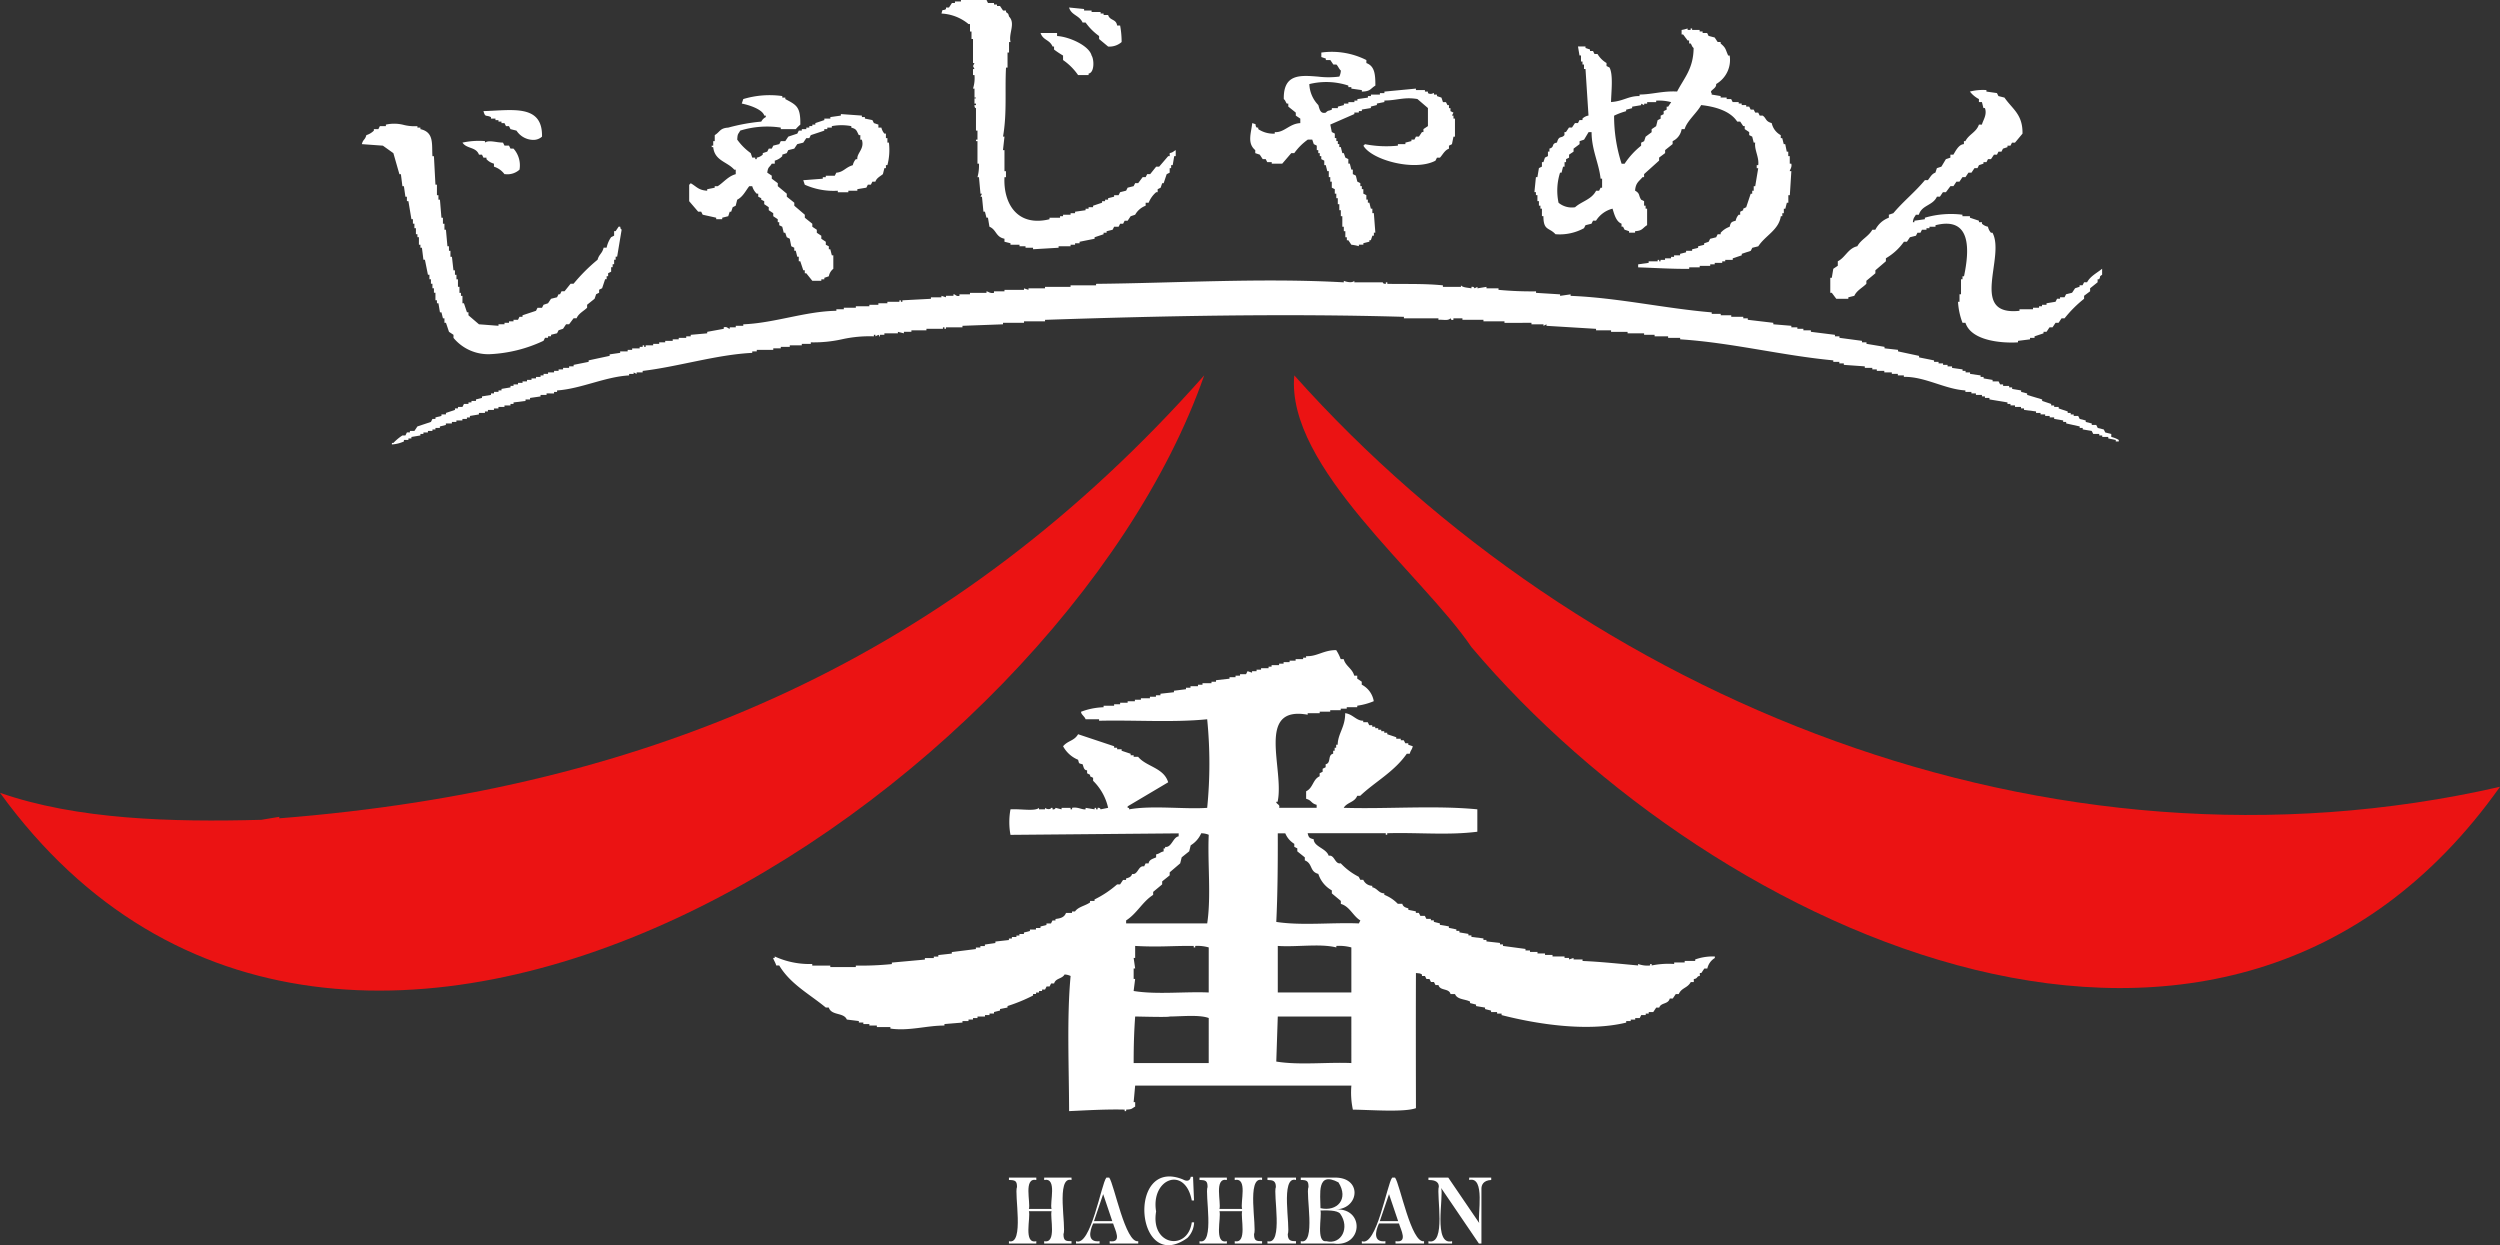
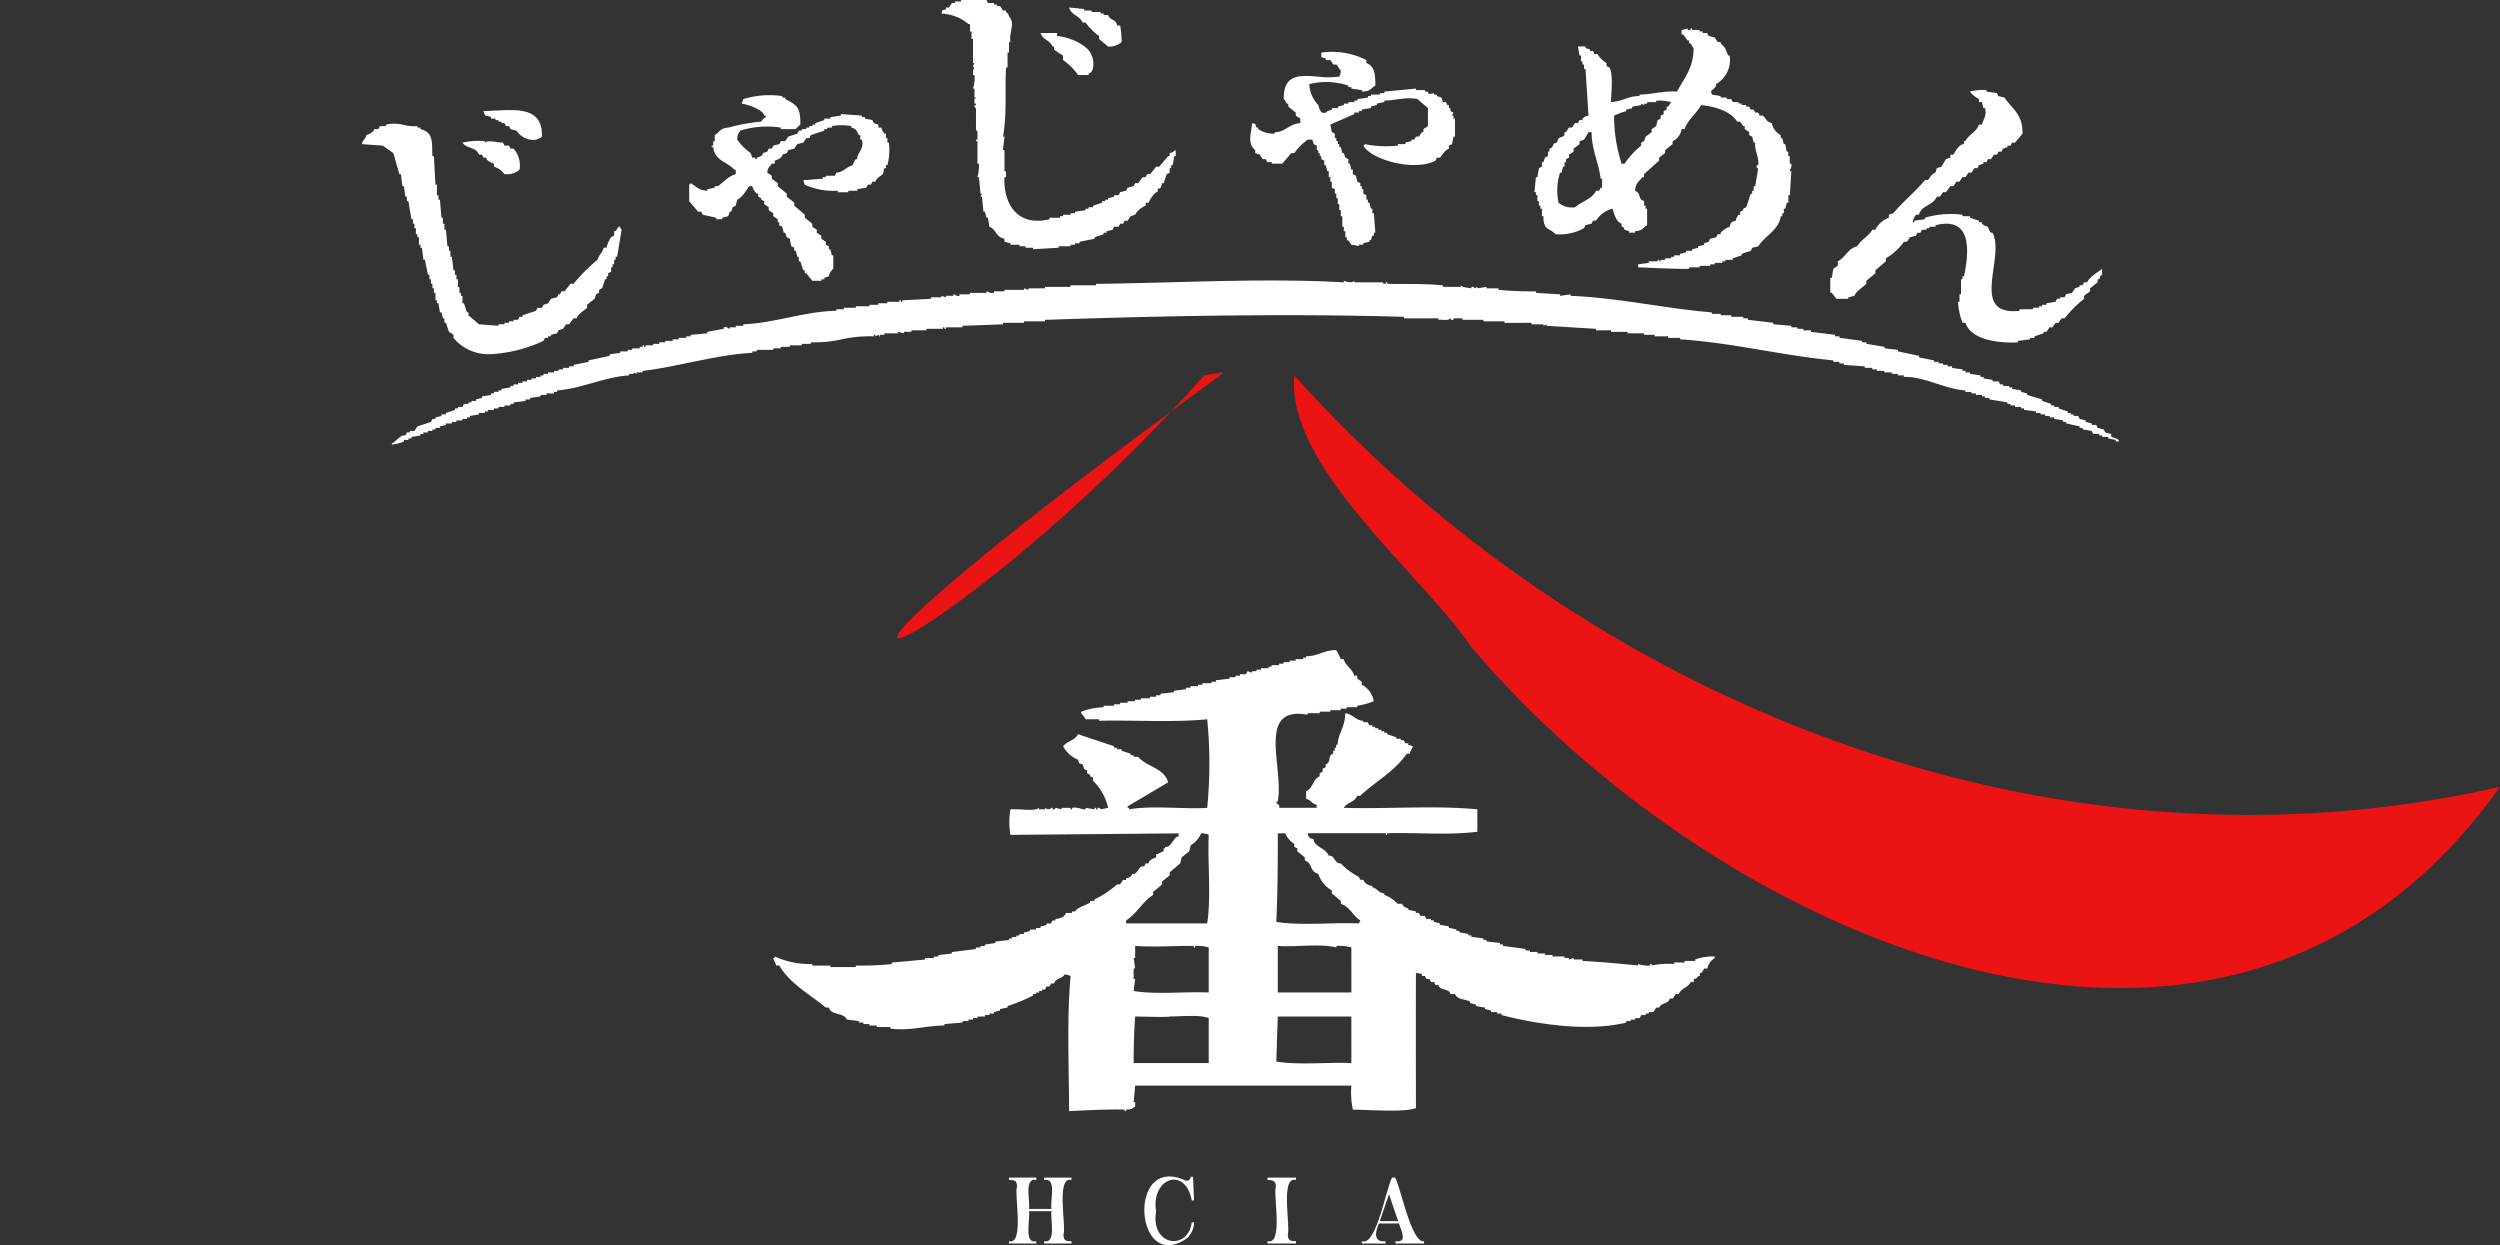
<svg xmlns="http://www.w3.org/2000/svg" width="291" height="144.944" viewBox="0 0 291 144.944">
  <rect x="0" y="0" width="291" height="144.944" fill="#333333" stroke="none" />
  <g transform="translate(-768.752 -385.911)">
    <g transform="translate(768.752 385.911)">
      <path d="M3.5,51.558H3.67a5.946,5.946,0,0,1,1.049-.873h.35l.174-.35h.35v-.174h.524l.35-.524,1.573-.524.174-.35h.35v-.174l.7-.176v-.174h.524v-.174l1.049-.35v-.174h.35v-.176h.524l.174-.349h.524v-.176h.35v-.174h.524v-.174l.7-.176v-.174l1.049-.174v-.176h.35v-.174h.524v-.174h.349v-.176l1.049-.174v-.174h.35v-.176h.524v-.174H18.7v-.174h.524v-.176h.524v-.174h.524v-.174H20.8v-.176h.35v-.174h.524v-.174h.7v-.176H22.9v-.174h.524V42.82h.7v-.176h.524V42.47l1.749-.35v-.174l2.446-.524v-.174l1.224-.176V40.9h.873v-.174h.524v-.176h.874v-.174h.35V40.2h.174v.174h.174V40.2h.874v-.176h.7v-.174h.7v-.174h.873V39.5h.7v-.174h.873V39.15h.524v-.176L40.2,38.8v-.174l1.923-.35V38.1c.4-.119.468.138.7.174V38.1h.7v-.176h.874v-.174c3.614-.14,7.221-1.518,10.836-1.573V36H56.1v-.176h1.4v-.174h1.573V35.48h1.049V35.3h1.049V35.13h1.4v-.174h.174v.174h.174v-.174l3.322-.176v-.174h1.223v-.174l.524.174v-.174h.874v-.176c.1-.018.167.039.253.1a.5.5,0,0,0,.446.08v-.176h1.223v-.174h1.923v-.174a.752.752,0,0,1,.273.1.91.91,0,0,0,.6.076v-.174H74.8v-.176h2.272v-.174l.524.174v-.174h1.923v-.174h2.972v-.176h2.97v-.174c9.4-.094,19.4-.707,28.838-.174v-.176c.1.047.911.332,1.224,0v.176h3.32s-.034.182.35.174v-.174h.174v.174c2.147.038,4.282-.042,6.466.174v.176h2.1v-.176c.211.26.775.263,1.224.35v-.174c.325-.05.349.174.349.174l.35-.174v.174l1.049-.174v.174h1.4v.174a40.848,40.848,0,0,0,4.369.176v.174l2.8.174v.176l1.224-.176v.176c5.494.215,10.994,1.471,16.428,1.922v.176h1.049V36.7h1.223v.174h1.4v.176h.524v.174l2.972.35v.174l2.1.174V38.1h.7v.174h.7v.174h.874v.176l2.8.349v.176h.524v.174l2.622.35v.174h.524v.174l2.1.35v.174l1.573.176V40.9l2.447.524V41.6l1.747.35v.174h.524V42.3h.524v.174h.524v.174h.524v.176l1.224.174v.174h.349v.176h.524v.174l1.224.174v.176h.349v.174l1.049.174v.176h.7l.174.349h.349v.176h.7v.174h.35v.174l1.047.176v.174l.7.174v.176l1.747.524v.174l1.049.35v.174h.35v.174h.524v.176l1.049.349v.176h.35v.174h.349v.174h.524l.176.35.7.174v.176l.7.174v.174h.524l.176.35.7.174.174.35.7.174v.35a3.043,3.043,0,0,1,.873.35v.174h-.35V51.21l-.873-.176V50.86h-.7v-.174h-.35v-.176h-.7l-.176-.349-1.049-.176v-.174h-.349v-.174l-1.573-.35v-.174h-.35v-.176l-1.049-.174v-.174h-.524v-.176h-.524v-.174H195.4v-.174h-.524v-.176l-1.4-.174v-.174h-.35v-.176h-.7v-.174H191.9v-.174h-.349v-.176l-2.1-.349v-.176h-.524v-.174h-.35v-.174h-.7v-.176h-.524v-.174h-.7v-.174c-2.34-.119-4.756-1.636-7.165-1.573v-.176h-.7v-.174h-.7v-.174h-.874v-.176h-.873v-.174h-.524V42.82h-.874v-.176L172.5,42.47V42.3h-.524V42.12h-.7v-.174c-5.926-.551-11.856-2.068-17.827-2.447v-.174h-1.4V39.15h-1.573v-.176h-1.223V38.8h-1.923v-.174h-1.922V38.45h-1.749v-.174l-5.768-.35v-.174l-.349.174v-.174h-1.4v-.174H133V37.4h-2.447v-.174h-2.446v-.174h-1.049v.174c-.338.083-.24-.117-.35-.174-.176.22-.531.2-.894.178a3.1,3.1,0,0,0-.5,0v-.174h-4.019v-.176c-13.795-.4-28.044-.113-41.772.35V37.4H77.076v.176H74.63v.174l-4.719.174V38.1H67.988v.174h-.174V38.1h-.176v.174H65.716v.174H63.968v.176h-.873V38.8l-.7-.174V38.8H60.822v.174H60.3v.176c-.242.046.029-.035-.174-.176l-.35.176v-.176H59.6v.176a14.76,14.76,0,0,0-3.728.345,15.152,15.152,0,0,1-3.613.354v.174H51.209V40.2h-1.4v.174H48.762v.174h-.873v.176H45.966V40.9h-.524v.174c-4.136.2-8.679,1.62-12.758,2.1v.176h-.7v.174l-.349-.174v.174h-.524v.174c-2.781.149-5.614,1.561-8.389,1.749v.174h-.35v.174H21.5v.176h-.7v.174l-1.223.174v.176h-.524v.174l-1.4.174v.176H17.3v.174h-.7v.174h-.7v.176h-.524v.174h-.7v.174h-.349v.176h-.7v.174l-1.049.174v.176h-.349v.174h-.524v.174h-.7v.176h-.524v.174h-.7v.174l-.7.176v.174H8.565v.174h-.35v.176H7.691v.174H7.166v.174h-.35v.176l-1.049.174v.174H5.419v.176H4.895v.174a3.976,3.976,0,0,1-1.4.35Zm7.166-12.234v-.35l-.524-.349-.35-1.049H9.614v-.524H9.438l-.174-.7H9.089L8.914,35.3H8.739v-.349H8.565v-.874H8.389v-.524H8.215v-.524H8.041v-.524H7.865v-.524H7.691l-.35-1.747H7.166l-.174-1.4H6.816v-.35H6.642v-.873H6.468v-.35H6.292v-.7H6.118v-.524H5.943v-.524H5.768l-.349-2.1H5.243V22.9H5.069l-.174-1.224H4.719l-.174-1.4H4.37l-.7-2.447-1.223-.874L0,16.778c.153-.6.362-.45.524-1.049a2.1,2.1,0,0,0,.874-.524v-.174h.524l.174-.35h.7v-.174a4.431,4.431,0,0,1,2.108.041,5.1,5.1,0,0,0,1.562.134v.174h.349v.176c1.618.362,1.31,1.749,1.4,3.146h.174l.176,3.32h.174V22.72h.174v.524h.176l.174,2.1h.174v.7h.176v.7h.174l.174,1.923h.176v.524h.174v.7h.174l.176,1.573h.174v.524h.174v.524h.176v.874h.174v.7h.174v.35h.176V35.3h.174l.35,1.049h.174v.35l1.223,1.049,2.273.174v-.174h.7v-.174h.524V37.4h.524v-.174h.524l.174-.35h.35V36.7l1.573-.524.174-.35h.524l.176-.349.524-.176.349-.524.7-.174.174-.35h.174l.176-.349h.349l.7-.874h.349a20.355,20.355,0,0,1,2.8-2.8c.163-.636.539-.708.7-1.4h.35a3.322,3.322,0,0,1,.524-1.223l.349-.176v-.524h.176l.349-.524h.176c.1.351-.021.152.174.35q-.261,1.573-.524,3.146h-.174v.35h-.176v.524h-.174v.349h-.174v.524l-.35.176v.349h-.174v.35h-.176l-.349,1.049-.35.174v.35l-.35.174-.174.524-.874.7v.349c-.413.4-1,.668-1.223,1.224h-.35l-.524.7H23.77l-.35.524-.524.174-.174.35-.7.174v.176h-.349v.174h-.35l-.174.35a16.323,16.323,0,0,1-6.135,1.554A5.253,5.253,0,0,1,10.662,39.324Zm176-1.747h-.349a8.128,8.128,0,0,1-.524-2.447h.174v-.874h.174V32.508h.176v-.35h.174c.621-2.955.928-7.017-3.32-5.942v.174h-.7v.176h-.349v.174h-.524l-.176.35h-.349l-.176.349-.7.176-.35.524h-.349a6.655,6.655,0,0,1-2.1,1.922v.35l-1.224,1.049v.35l-1.049.873v.35c-.463.469-1.131.781-1.4,1.4l-.7.174v.174h-1.4l-.524-.7h-.176V32.334h.176l.174-1.049.524-.35v-.524c.853-.41,1.211-1.524,2.272-1.747.442-.809,1.273-1.1,1.749-1.923h.349a2.89,2.89,0,0,1,1.573-1.4v-.349l.524-.176c1.1-1.328,2.542-2.477,3.67-3.845h.35c.265-.328.45-.738.874-.874l.174-.524.524-.174.524-.874.524-.174V18h.35c.276-.455.629-1.194,1.223-1.223v-.35h.174c.416-.811,1.266-1.021,1.573-1.922h.35c.115-.5.628-1.129.35-1.923h-.176l-.174-.7h-.35v-.35a3.168,3.168,0,0,1-1.049-.874,6.132,6.132,0,0,1,1.923-.174v.174l1.223.176.176.349.7.176c.935,1.357,2.139,1.944,2.1,4.195l-.874,1.049h-.349l-.176.349h-.349v.176l-.526.174-.174.35h-.349L190.33,18h-.349l-.35.524h-.35l-.174.35h-.35v.174l-.524.176-.174.349h-.35l-.349.524h-.35l-.35.524h-.349l-.35.524h-.35l-.349.524h-.35l-.524.7h-.35l-.349.524h-.35c-.465,1.047-1.767.966-2.1,2.1h-.35c-.19.363-.281.309-.349.873h.174v-.174l1.223-.174v-.176a10.78,10.78,0,0,1,4.37-.349v.174h.873v.174l1.049.35v.174h.35v.176a1.448,1.448,0,0,0,.7.349,1.447,1.447,0,0,0,.35.7h.174c1.535,2.826-2.792,9.721,3.146,9.088V36h1.573v-.176h.7v-.174h.349V35.48h.524V35.3l1.049-.174.176-.35h.349v-.174h.524l.176-.35.7-.174.35-.524.524-.174v-.176h.349l.176-.349h.349c.38-.717,1.14-1.07,1.749-1.573v.7c-.423.286-.112.136-.35.524h-.174v.35l-.874.7v.35l-.7.524v.349a13.91,13.91,0,0,0-2.273,2.273h-.349l-.35.524h-.35l-.349.524h-.35l-.35.524h-.349V38.8l-1.049.35v.174h-.524V39.5l-1.4.176v.174c-.231.014-.483.022-.748.022C190.027,39.871,187.252,39.409,186.66,37.577ZM52.432,32.682l-.7-.873h-.174v-.35h-.176l-.349-1.049h-.176v-.524h-.174l-.174-.7h-.176v-.35l-.349-.174-.176-.874-.349-.174-.176-.524h-.174l-.174-.7-.35-.174v-.35h-.174v-.349l-.524-.35v-.35l-.524-.349v-.35l-.526-.35V23.42l-.349-.176V23.07l-.35-.174v-.35h-.174a1.943,1.943,0,0,1-.524-.874h-.35c-.433.562-.741,1.243-1.4,1.573l-.176.7-.349.174-.176.524H42.82l-.174.524-.7.174v.176h-.7v-.176l-1.573-.349-.174-.35h-.35L38.1,23.42V21.5c.2-.147.026.022.174-.174.668.368.893.818,1.923.873v-.174l.874-.174v-.176h.349c.663-.418,1.219-1.169,2.1-1.4V19.75h-.174c-.806-.935-2.282-1.021-2.447-2.622h-.174v-.176H40.9v-.524h.176v-.7c.616-.368.582-.814,1.573-.874a22.105,22.105,0,0,1,3.845-.7,1.18,1.18,0,0,1,.524-.524v-.174h-.176c-.212-.735-1.792-1.245-2.62-1.4l.174-.524a10.578,10.578,0,0,1,4.545-.35v.176h.349v.174c1.325.7,1.777.907,1.749,2.972a3.844,3.844,0,0,0-.524.524H48.762v-.176a10.615,10.615,0,0,0-4.719.35c-.241.457-.308.3-.349,1.049a6.66,6.66,0,0,0,1.573,1.573l.174.524h.35v.174h.174v-.174a1.357,1.357,0,0,0,.7-.35v-.174l.524-.174.176-.35h.349l.176-.35.7-.174.174-.35h.524l.35-.524,1.049-.349.174-.35h.35v-.174h.524v-.176h.35v-.174h.349v-.174h.35v-.176l1.049-.349v-.176h.7v-.174l1.224-.174v-.176l2.446.176v.174h.35v.174l.874.176.174.349.524.176v.349h.35a1.6,1.6,0,0,0,.349.7H61v.524h.174V16.6h.174a6.972,6.972,0,0,1-.174,2.622H61v.349h-.176l-.174.7c-.328.265-.738.45-.874.873h-.349l-.176.35H58.9l-.176.35-1.049.174V22.2H56.627v.176H55.4V22.2a8.153,8.153,0,0,1-3.845-.7l-.176-.524,2.273-.174v-.176h.349v-.174h1.049l.176-.35c.847-.066,1.059-.624,1.922-.873a1.54,1.54,0,0,1,.35-.7h.174c-.072-.724.874-1.2.524-2.272h-.174V15.73h-.174c-.274-.516-.243-.709-.874-.874v-.174a6.005,6.005,0,0,0-2.272,0v.174h-.524v.176h-.35v.174l-1.573.524-.174.35h-.35l-.35.524-.7.174-.35.524-.7.174-.174.35L48.938,18v.176a1.976,1.976,0,0,1-.874.524v.349h-.35c-.277.481-.431.315-.524,1.049l.524.35v.35l.7.524v.349l1.049.874v.35l.873.7v.35l1.224,1.049v.349l.873.7v.349l.524.35v.35l.524.349v.35l.524.35v.349l.35.176v.349h.174l.176.7h.174v1.573a1.448,1.448,0,0,0-.524.873l-.524.176v.174h-.35v.174Zm25.692-3.845h-.873v-.174h-.7v-.176H75.5v-.174l-.7-.174v-.35c-1.038-.212-.919-1.047-1.749-1.4l-.174-1.049h-.174l-.174-.7h-.176L72.182,22.9h-.174l.174-.35h-.174l-.176-1.923h-.174a5.263,5.263,0,0,0,.174-1.573h-.174V16.428h-.174v-.174h.174V15.205h-.174V12.584s-.182.03-.176-.35h.176v-.174h-.176v-.524c.01-.123.055-.1.1-.088s.08.037.08-.087h-.176V10.312h-.174a4.028,4.028,0,0,0,.174-1.573h-.174v-.7h.174l-.174-.349.174-.35h-.174v-2.8h-.174V3.67h-.176V2.8h-.174a5.339,5.339,0,0,0-3.146-1.223c.111-.417.11-.414.193-.412a.523.523,0,0,0,.332-.113V.874h.35L68.687.35h.35V.174h.7V0h2.972l.174.35h.7V.524h.349V.7h.35l.35.524h.349V1.4c.258.239.236.087.35.524.786.807-.072,1.947.174,2.97h-.174V6.118h-.174V7.865h-.176c-.145,2.64.126,5.309-.349,8.039H74.8l-.174,1.573H74.8v2.447h.174v.7H74.8c-.143,3.037,1.462,5.816,5.243,4.895v-.176H81.27v-.174h.35v-.174h.874v-.176h.524v-.174l1.223-.174v-.176h.35v-.174h.524v-.174l1.047-.35V23.42h.35v-.176h.35V23.07l.7-.174V22.72h.524l.176-.349.7-.176.174-.349.7-.176.174-.349h.35l.524-.7h.349l.176-.349h.349l.7-.874h.349l1.049-1.223h.176v-.35c.426-.1.385-.182.7-.35v.7h-.174l-.176,1.049H94.2v.349H94.03V20.1l-.35.176-.35,1.049h-.174l-.174.524-.35.174v.35h-.174a3.148,3.148,0,0,0-.874,1.223h-.35v.35a2.333,2.333,0,0,0-1.223,1.049l-.524.174-.35.524h-.349l-.176.35h-.349l-.176.349h-.524l-.174.35-.7.174v.176h-.35v.174l-1.049.35v.174l-1.747.35v.174h-.524v.174h-.524v.176H81.1v.174l-2.972.174Zm37.053-.35-.35-.524h-.174v-.349h-.174v-.7H114.3v-.524h-.174V25.168h-.174v-.7h-.176v-.7H113.6v-.7h-.174v-.524h-.176v-.524l-.349-.174v-.7h-.176v-.524h-.174v-.7h-.176l-.174-.7h-.174V18.7l-.35-.176v-.349h-.174v-.35h-.174v-.35h-.176v-.524l-.349-.174-.176-.524h-.524a6.735,6.735,0,0,0-1.573,1.573h-.349l-1.049,1.223h-1.224v-.174h-.524l-.174-.35h-.35L104.516,18l-.524-.174v-.35c-.957-.8-.485-1.949-.35-3.146.711.211.185.128.524.524h.174v.176a3.15,3.15,0,0,0,1.923.524V15.38c1.1.075,1.692-.987,2.972-1.049v-.524l-.524-.349v-.35l-.874-.7v-.35h-.174c-.168-.215-.127-.338-.35-.524-.058-2.948,1.9-2.782,3.989-2.616a9.838,9.838,0,0,0,2.477-.005,1.85,1.85,0,0,0,.176-.7c-.21-.169-.349-.57-.524-.7h-.35l-.35-.524h-.524V6.816l-.524-.174V6.118a8.9,8.9,0,0,1,5.243.873v.35c.979.358,1.046,1.329,1.049,2.622-.6.357-.543.676-1.573.7v-.174l-1.223-.174v-.176h-.35V9.962a8.2,8.2,0,0,0-4.543-.174,3.7,3.7,0,0,0,1.049,2.446c.147.509.244,1.049.873.874.274-.305.32-.166.7-.35v-.174h.7v-.174l.7-.176v-.174h.524v-.174h.7v-.176h.349v-.174l1.224-.174v-.176h.349v-.174H118.5v-.174h.524v-.176l3.67-.349v.174h1.049v.174h.35v.176a.591.591,0,0,0,.549.043c.067-.029.113-.058.149-.043v.174h.35v.174l.524.176.174.524h.35l.174.349h.176v.35h.174v.35l.35.174-.176.35h.176v.349h.174v2.1h-.174l-.176.874-.349.174v.35c-.492.176-.713.679-1.05,1.049h-.349l-.174.35c-2.418,1.273-7.422-.069-8.389-1.749.2-.147.026.022.174-.174a13.006,13.006,0,0,0,3.845.174v-.174h.874V16.6l.7-.176v-.174h.35l.174-.35h.35l.35-.524h.174v-.349l.524-.35v-2.1l-1.223-1.049c-1.539-.264-2.384.166-3.846.174v.176l-.873.174v.174l-.7.176v.174l-1.049.174v.176h-.349v.174h-.524v.174l-2.8,1.224.176.873.349.176v.524h.176v.349h.174v.35h.174v.35h.176l.174.7h.174l.176.524.349.174v.524H115l.174.7h.174v.524l.35.174.174.7.35.176v.349h.174v.35h.176v.524l.349.174v.524h.176v.35h.174l.174.7h.176v.524h.174l.174,2.273H117.8v.349h-.174l-.176.524h-.174v.176l-.7.174v.174h-.524v.176A4.954,4.954,0,0,0,115.177,28.488ZM16.6,20.274a2.432,2.432,0,0,0-1.223-.874v-.35a1.8,1.8,0,0,1-.874-.524v-.174h-.35L13.982,18h-.35c-.346-.929-1.427-.65-1.922-1.4a8.957,8.957,0,0,1,2.622-.176V16.6c.282-.225.8-.151,1.323-.075a5.555,5.555,0,0,0,.775.075l.174.349h.524l.174.35h.35a2.922,2.922,0,0,1,.7,2.447,2.089,2.089,0,0,1-1.669.525ZM18,15.205l-.7-.174-.174-.35h-.35l-.174-.35h-.35v-.174h-.349v-.174h-.35v-.176h-.524v-.174c-.6-.3-.653.087-.874-.7,3.286-.079,6.9-.866,6.816,2.97a1.491,1.491,0,0,1-1.033.381A2.366,2.366,0,0,1,18,15.205ZM83.368,8.739A6.8,6.8,0,0,0,81.62,6.991V6.466a10.789,10.789,0,0,1-1.049-.7v-.35H80.4c-.362-.832-1.1-.7-1.4-1.573h1.923v.35c1.43.084,3.736,1.126,4.019,2.272.291.431.359,1.983-.349,2.1v.176Zm2.447-4.195v-.35a6.686,6.686,0,0,1-1.573-1.573h-.35c-.381-.857-1.306-.831-1.573-1.747l1.749.174v.174h.873V1.4h1.049v.174h.35v.174h.524c.22.686.929.426,1.049,1.224h.35a10.664,10.664,0,0,1,.174,1.922,2.137,2.137,0,0,1-1.573.524Z" transform="translate(42.12)" fill="#fff" />
-       <path d="M908.922,415.911c-16.984,48.595-100.174,103.77-140.17,48.587,8.933,3.126,19.958,3.427,30.411,3.146l2.1-.35v.175C844.692,464.047,879.82,448.757,908.922,415.911Z" transform="translate(-768.752 -372.217)" fill="#eb1313" fill-rule="evenodd" />
+       <path d="M908.922,415.911l2.1-.35v.175C844.692,464.047,879.82,448.757,908.922,415.911Z" transform="translate(-768.752 -372.217)" fill="#eb1313" fill-rule="evenodd" />
      <path d="M872.206,415.911c33.593,37.623,87.57,59.945,140.344,47.888-31.788,44.862-91.331,17.335-119.719-16.254C887.125,439.1,871.207,426.555,872.206,415.911Z" transform="translate(-721.55 -372.217)" fill="#eb1313" fill-rule="evenodd" />
      <g transform="translate(117.441 136.941)">
        <path d="M853.487,487.7v-.274c1.487.306.658-2.77.861-3.49H851.71c.232.74-.677,3.852.862,3.49v.274h-3.185v-.274c1.831.475.594-5.575.937-6.308,0-.714-.2-.81-.937-.818v-.274h3.185v.274c-1.519-.306-.641,2.635-.862,3.373h2.638c-.238-.759.689-3.682-.861-3.373v-.274h3.185v.274c-1.861-.494-.575,5.559-.936,6.306,0,.768.252.82.936.82v.274Z" transform="translate(-849.387 -479.891)" fill="#fff" />
-         <path d="M858.667,487.7v-.274c1.5.223.6-1.359.4-2.061h-2.322c-.447.931-.683,2.23.746,2.061v.274h-2.744v-.274c1.719.682,2.935-6.66,3.532-7.4h.336c.577.78,1.88,7.677,3.375,7.4v.274Zm-.759-5.752-1.07,3.144h2.132Z" transform="translate(-846.941 -479.891)" fill="#fff" />
        <path d="M865.216,487.092c-6.056,4.323-7.079-9.489-.514-6.811.538.3.858.1.9-.306h.274l.115,2.754h-.262c-.774-4.081-4.795-2.561-4.152,1.282-.681,4.008,3.689,4.634,4.152,1.261H866A2.672,2.672,0,0,1,865.216,487.092Z" transform="translate(-844.447 -479.934)" fill="#fff" />
-         <path d="M868.717,487.7v-.274c1.488.306.658-2.77.862-3.49H866.94c.233.74-.677,3.852.862,3.49v.274h-3.184v-.274c1.83.475.594-5.575.935-6.308,0-.714-.2-.81-.935-.818v-.274H867.8v.274c-1.519-.306-.641,2.635-.862,3.373h2.639c-.239-.759.689-3.682-.862-3.373v-.274H871.9v.274c-1.861-.494-.576,5.559-.935,6.306,0,.768.252.82.935.82v.274Z" transform="translate(-842.435 -479.891)" fill="#fff" />
        <path d="M870.048,487.7v-.274c1.9.507.629-5.553.979-6.308,0-.746-.37-.81-.979-.818v-.274h3.322v.274c-1.879-.533-.606,5.565-.958,6.306,0,.768.38.82.958.82v.274Z" transform="translate(-839.956 -479.891)" fill="#fff" />
-         <path d="M876.534,487.7h-3.825v-.274c1.83.464.539-5.543.9-6.308,0-.714-.169-.81-.9-.818v-.274h3.825c3.367-.138,3.03,3.606.286,3.7C880.188,483.589,879.914,488.166,876.534,487.7Zm.57-7.116c-2.587-1.37-2.1,1.391-2.1,3C876.94,484.016,878.326,482.527,877.1,480.587Zm.21,3.669c-.32-.473-1.687-.414-2.313-.4.189.619-.54,3.756.673,3.574C877.479,487.865,878.423,485.818,877.313,484.256Z" transform="translate(-838.741 -479.893)" fill="#fff" />
        <path d="M881.512,487.7v-.274c1.5.223.6-1.36.4-2.061h-2.324c-.446.929-.682,2.23.747,2.061v.274H877.59v-.274c1.72.682,2.933-6.66,3.531-7.4h.338c.575.78,1.879,7.677,3.373,7.4v.274Zm-.757-5.752-1.072,3.144h2.134Z" transform="translate(-836.514 -479.891)" fill="#fff" />
-         <path d="M889.082,481.321V487.7h-.294l-4.394-6.465c.313.995-.954,6.752,1.272,6.191v.274h-2.753v-.274c2.126.536.906-5.415,1.209-6.349,0-.747-.778-.769-1.209-.778v-.274h2.311l3.6,5.287c-.217-.9.747-5.472-1.168-5.013v-.274h2.565v.274C889.283,480.344,889.082,480.9,889.082,481.321Z" transform="translate(-834.084 -479.891)" fill="#fff" />
      </g>
      <path d="M937.864,473.875v.175H936.64v.175h-1.223v.175a9.935,9.935,0,0,0-2.622.175V474.4h-.175v.175a3.078,3.078,0,0,1-1.4-.175v.175c-2.271-.208-4.4-.438-6.467-.524v-.175h-1.049V473.7l-.524.175V473.7h-.524v-.175h-1.4v-.175h-.874v-.175h-.874V473h-.874v-.175h-.524v-.175l-2.622-.349v-.175h-.349v-.175l-1.573-.175V471.6h-.35v-.175l-1.4-.175v-.175h-.35V470.9l-1.049-.175v-.175h-.35v-.175l-.874-.175v-.175l-1.049-.175v-.175l-.7-.175v-.175h-.35v-.175h-.524l-.175-.35h-.524l-.175-.35h-.349v-.175l-.874-.175v-.175c-.313-.08-.614-.175-.7-.524h-.524a4.362,4.362,0,0,0-1.573-1.049v-.175c-.654,0-.81-.594-1.4-.7v-.175a1.167,1.167,0,0,1-1.049-.7h-.35l-.174-.35a7.538,7.538,0,0,1-2.1-1.573c-.687.16-.709-1.033-1.4-.874-.291-.88-1.716-1.039-1.748-1.923-.5-.127-.58-.188-.7-.7h9.088v.175h.175v-.175c3.586-.106,7.055.262,10.487-.175V456.4c-5.034-.481-10.4-.02-15.555-.175.4-.658,1.269-.623,1.573-1.4h.349c1.7-1.618,3.943-2.776,5.418-4.894h.349c.121-.476.237-.395.35-.874l-.524-.175v-.175h-.35l-.174-.349h-.35v-.175h-.524v-.175l-1.049-.35v-.175h-.349v-.175h-.35v-.175h-.349v-.175h-.349v-.175h-.35v-.175h-.35l-.175-.35h-.524v-.175c-.789.034-1.222-.772-2.1-.874.012,1.625-.844,2.356-.874,3.67h-.175v.35h-.175v.35h-.175v.349c-.673.131-.2,1.092-.874,1.223v.35l-.35.175v.35l-.349.175v.35c-.8.357-.755,1.36-1.573,1.748v.874c.675.188.549.524,1.224.7v.35h-4.369c.14-.415-.277-.36-.349-.7h.174c.827-3.76-2.6-11.226,3.5-10.137v-.175h1.4v-.175h1.223v-.175h1.223v-.175h.7v-.175h1.224v-.175a7.56,7.56,0,0,0,1.922-.524,2.657,2.657,0,0,0-1.4-1.923v-.349l-.524-.35v-.35h-.35c-.233-.848-1.01-1.105-1.224-1.923h-.35a5.1,5.1,0,0,0-.524-1.049c-1.463-.013-2.256.776-3.5.7v.175h-.35v.175h-.874v.175h-.7v.175h-.7v.175h-.524v.175h-.874v.175h-.35v.175h-.874v.175h-.524v.175h-.525v.175l-.524-.175-.175.35h-.7v.175h-.524v.175h-.7v.175l-1.573.175v.175h-.524v.175h-1.049v.175h-.524v.175h-.874v.175h-.524v.175l-1.4.175v.175l-1.573.175v.175h-.524v.175h-.7v.175h-1.049v.175h-.7v.175H871.8v.175h-.874v.175h-.7v.175H869v.175a8.06,8.06,0,0,0-2.622.524c-.006.325.425.539.524.874h1.573v.175c4.073-.1,8.618.226,12.584-.175a51.989,51.989,0,0,1,0,10.312c-2.592.188-6.385-.312-9.088.175v-.175H871.8v-.175l4.719-2.8c-.508-1.71-2.568-1.812-3.5-2.971H872.5v-.175h-.35v-.175l-1.049-.349v-.175h-.524v-.175h-.349v-.175l-4.194-1.4c-.465.8-1.175.718-1.748,1.4a3.486,3.486,0,0,0,1.748,1.573c.134.476.042.4.524.524.135.366.156.7.524.7v.35l.349.175v.175l.35.175v.35a6.329,6.329,0,0,1,1.748,3.146l-.874.175s-.052-.224-.35-.175v.175h-.175v-.175h-.175v.175l-1.049-.175v.175c-.416.058-.935-.312-1.573-.175v.175h-.175v-.175h-1.049v.175l-.7-.175s-.029.224-.35.175v-.175h-.175c-.016.2-.481.2-.7,0v.175h-.7v-.175c-.472.437-2.1.1-3.321.175a8.224,8.224,0,0,0,0,2.971l19.575-.175v.349c-.658.079-.821,1.346-1.573,1.224v.175h-.175v.35c-.476.121-.395.237-.874.35v.349c-.418.166-.832.287-.874.7h-.35l-.175.35c-.689-.159-.709,1.034-1.4.874-.084.35-.385.444-.7.524v.175h-.35l-.349.524h-.35a11.849,11.849,0,0,1-2.622,1.748v.175h-.524v.175c-.564.4-1.372.5-1.747,1.049h-.35v.175h-.7c-.21.543-.693.632-1.224.7v.175h-.35l-.175.35h-.524v.175l-.7.175v.175h-.524v.175h-.7v.175l-.7.175v.175h-.524v.175h-.35v.175h-.525v.175h-.349v.175l-1.573.175v.175l-1.223.175v.175h-.524v.175h-.524v.175l-2.8.35v.175l-1.573.175v.175h-.524v.175H848.2v.175l-3.845.35v.175a36.037,36.037,0,0,1-4.195.175v.175h-2.971v-.175h-2.1V474.4a9.684,9.684,0,0,1-4.369-.874v.175h-.175c-.012.14.288.575.349.874h.35c1.3,2.176,3.544,3.339,5.418,4.894h.35c.312.974,1.749.543,2.1,1.4l1.4.175v.175h.524v.175h.7v.175h.874v.175h1.573v.175c2.147.318,4.282-.366,6.292-.349v-.175l2.1-.175v-.175h.7v-.175h.524v-.175h.524v-.175h.874v-.175h.524v-.175h.524v-.175l.7-.175v-.175l.874-.175v-.175a18.987,18.987,0,0,0,2.971-1.223v-.175h.35v-.175h.35v-.175h.349v-.175h.35l.175-.35h.35l.174-.35h.35c.186-.638.923-.517,1.223-1.049a1.876,1.876,0,0,1,.7.175c-.451,4.872-.186,10.562-.175,15.73,1.655-.071,4.29-.237,6.467-.175v.175h.175v-.175c.753-.039.593-.108,1.049-.35v-.524H872.5q.088-.961.175-1.922c8.34,0,16.489,0,25.168,0a9.548,9.548,0,0,0,.175,2.8c1.868.009,5.947.338,7.341-.175-.01-5.715-.019-11.133,0-15.73.392.055.46.013.7.175v.175h.35l.175.35h.349l.175.35h.35l.175.35h.35c.166.7,1.232.344,1.4,1.049h.524c.25.657,1.174.575,1.748.874v.175l.7.175v.175l1.048.175v.175l.7.175v.175h.7v.175h.524v.175c3.994,1.025,9.9,1.989,14.507.874v-.175h.524v-.175h.524v-.175h.524l.175-.35h.524v-.175h.35v-.175h.524l.35-.524h.35c.2-.607,1.035-.35,1.223-1.049h.349l.35-.524h.35c.313-.742,1.014-.683,1.4-1.4h.35v-.35c.5-.047.3-.351.7-.35v-.349h.175l.35-.524h.35a1.894,1.894,0,0,1,.874-1.223v-.175A6.017,6.017,0,0,0,937.864,473.875Zm-56.627,12.059H872.5c0-2.505.077-3.98.175-5.418.843.01,3.892.1,4.02,0,1.4-.009,3.448-.231,4.544.175Zm0-8.214c-2.795-.124-6.068.265-8.739-.175q.088-.7.175-1.4H872.5v-1.223h.175L872.5,473.7h.175v-1.4c2.769.159,4.345-.026,6.816,0v.175h.175V472.3a4.718,4.718,0,0,1,1.573.175Zm-.175-8.04h-9.438v-.35c1.238-.779,1.915-2.195,3.146-2.971v-.349l1.049-.874v-.35l.874-.7v-.35l1.224-1.048.175-.7.874-.7.175-.7a3.088,3.088,0,0,0,1.224-1.4,2.224,2.224,0,0,1,.874.175C881.091,462.679,881.54,466.5,881.062,469.68Zm16.779,16.254c-2.795-.124-6.068.265-8.739-.175q.087-2.622.174-5.243h8.564Zm0-8.214h-8.564V472.3c2.19.151,4.911-.3,6.816.175V472.3a5.417,5.417,0,0,1,1.748.175Zm.874-8.04c-3.085-.132-6.652.281-9.613-.175.156-3.137.185-6.895.174-10.312h.874a2.576,2.576,0,0,0,1.049,1.223v.35l.35.175v.35l.874.7v.35c.939.361.536,1.309,1.573,1.573a3.388,3.388,0,0,0,1.573,1.923v.35l1.048.874v.35c1.027.278,1.422,1.423,2.272,1.922Z" transform="translate(-740.543 -362.194)" fill="#fff" fill-rule="evenodd" />
    </g>
    <path d="M921.278,403.921H921.1v-.874h-.175v-.524h-.175l-.175-.874H920.4q-.088-.349-.175-.7h-.175V400.6a2.07,2.07,0,0,1-1.049-1.4c-.759-.213-.6-.554-1.049-.874h-.35l-.175-.35h-.35l-.175-.349h-.349l-.175-.35h-.349V397.1h-.525v-.175h-.349v-.175h-.7l-.175-.349h-.524v-.175h-.7v-.175l-1.049-.175v-.175c-.347-.3.607-.5.524-1.049a3.24,3.24,0,0,0,1.573-3.321h-.175c-.352-.8-.242-.856-.874-1.4v-.175h-.349l-.349-.524-.7-.175-.175-.349h-.524v-.175h-.349v-.175h-.874v-.175h-.175v.175h-.349v-.175a4.593,4.593,0,0,1-.7.175v.524h.174l.525.7h.175v.349h.175c.169.217.122.341.349.525-.026,2.419-1.094,3.465-1.922,5.068-1.694-.084-2.916.341-4.37.35v.175c-1.334-.007-1.852.593-3.321.7.022-1.177.274-3.156-.175-4.02l-.35-.175v-.35a2.977,2.977,0,0,1-1.049-1.049h-.35l-.174-.35h-.35v-.175l-.524-.175v-.175h-.874l.175,1.049h.174v.7h.175v.349h.175v.524h.175q.175,2.709.349,5.418a1.38,1.38,0,0,0-.7.349v.175h-.349l-.175.35h-.35l-.349.524h-.35l-.35.524h-.174v.35c-.355.443-.636-.015-.874.874-.717.128-.211.52-.874.7v.35h-.175v.524l-.35.175-.175.524h-.175v.524l-.35.175-.174,1.049h-.175q-.088.874-.175,1.748h.175v.349h.175v.7h.174v.524h.175v.35h.175v.874h.175c-.006,1.713.66,1.288,1.4,2.1a5.893,5.893,0,0,0,3.321-.7l.175-.349.7-.175.175-.35h.349a3.215,3.215,0,0,1,1.922-1.4c.2.631.406,1.506,1.049,1.748v.35h.175l.175.349.525.175v.175h.7v-.175c.9-.052.849-.371,1.4-.7v-1.923h-.175v-.35h-.175v-.524l-.349-.175c-.334-.54-.1-.7-.7-1.049.07-.918.44-1.054.874-1.573h.175v-.35l1.748-1.573v-.349l.7-.524v-.349l.874-.7V401.3a1.866,1.866,0,0,0,1.049-1.4h.35c.258-.947,1.442-1.9,1.922-2.8,1.671.182,3.4.7,4.194,1.923h.35l.35.524h.174v.35l.524.35v.35l.35.175.175.7h.175c-.131.8.478,1.708.35,2.622h-.175v.35h.175l-.35,2.1h-.175v.524h-.175v.349h-.175l-.524,1.573-.35.175v.175l-.35.175v.35h-.175a1.4,1.4,0,0,0-.349.7c-.5.127-.58.188-.7.7a2.554,2.554,0,0,0-1.049.7v.175h-.349l-.175.35-.7.175-.175.35-.524.175v.175l-.7.175v.175l-.7.175v.175h-.7v.175l-.7.175v.175h-.7v.175h-.35v.175h-.7v.175h-.524v.175H905.9v-.175h-.175v.175h-1.049v.175l-1.223.175v.35c1.981.063,3.96.194,5.942.175v-.175h1.224v-.175h1.223v-.175h.524v-.175h.874v-.175h.35v-.175h.874v-.175l1.049-.35v-.175l1.049-.35.175-.35.7-.175c.807-1.251,2.391-1.895,2.622-3.5h.175v-.35h.175v-.524h.175l.175-.7h.175v-.874h.175q.087-1.4.175-2.8H921.1C921.085,404.666,921.392,404.339,921.278,403.921Zm-22.022,2.8h-.175l-.175.35h-.35c-.521,1.028-1.678,1.228-2.447,1.923a2.425,2.425,0,0,1-1.922-.524,6.881,6.881,0,0,1,.175-3.5h.175l.175-.7h.175v-.524h.174v-.35l.35-.175v-.35l.524-.349v-.35l.7-.525V401.3l.524-.175.524-.874h.35c0,2.068.862,3.628,1.049,5.418h.175Zm7.69-9.438h-.175v.35l-.35.175v.349l-.35.175v.349l-.349.175-.175.7-.524.35v.35l-.7.524-.175.524-.349.175v.35a9.125,9.125,0,0,0-1.923,2.1h-.349a18.016,18.016,0,0,1-.874-5.593,7.9,7.9,0,0,1,1.4-.524v-.175l.7-.175v-.175l1.049-.175v-.175l.349.175v-.175h.35v-.175h1.049v-.175a5.429,5.429,0,0,1,1.748.175Z" transform="translate(55.98 1.041)" fill="#fff" fill-rule="evenodd" />
  </g>
</svg>